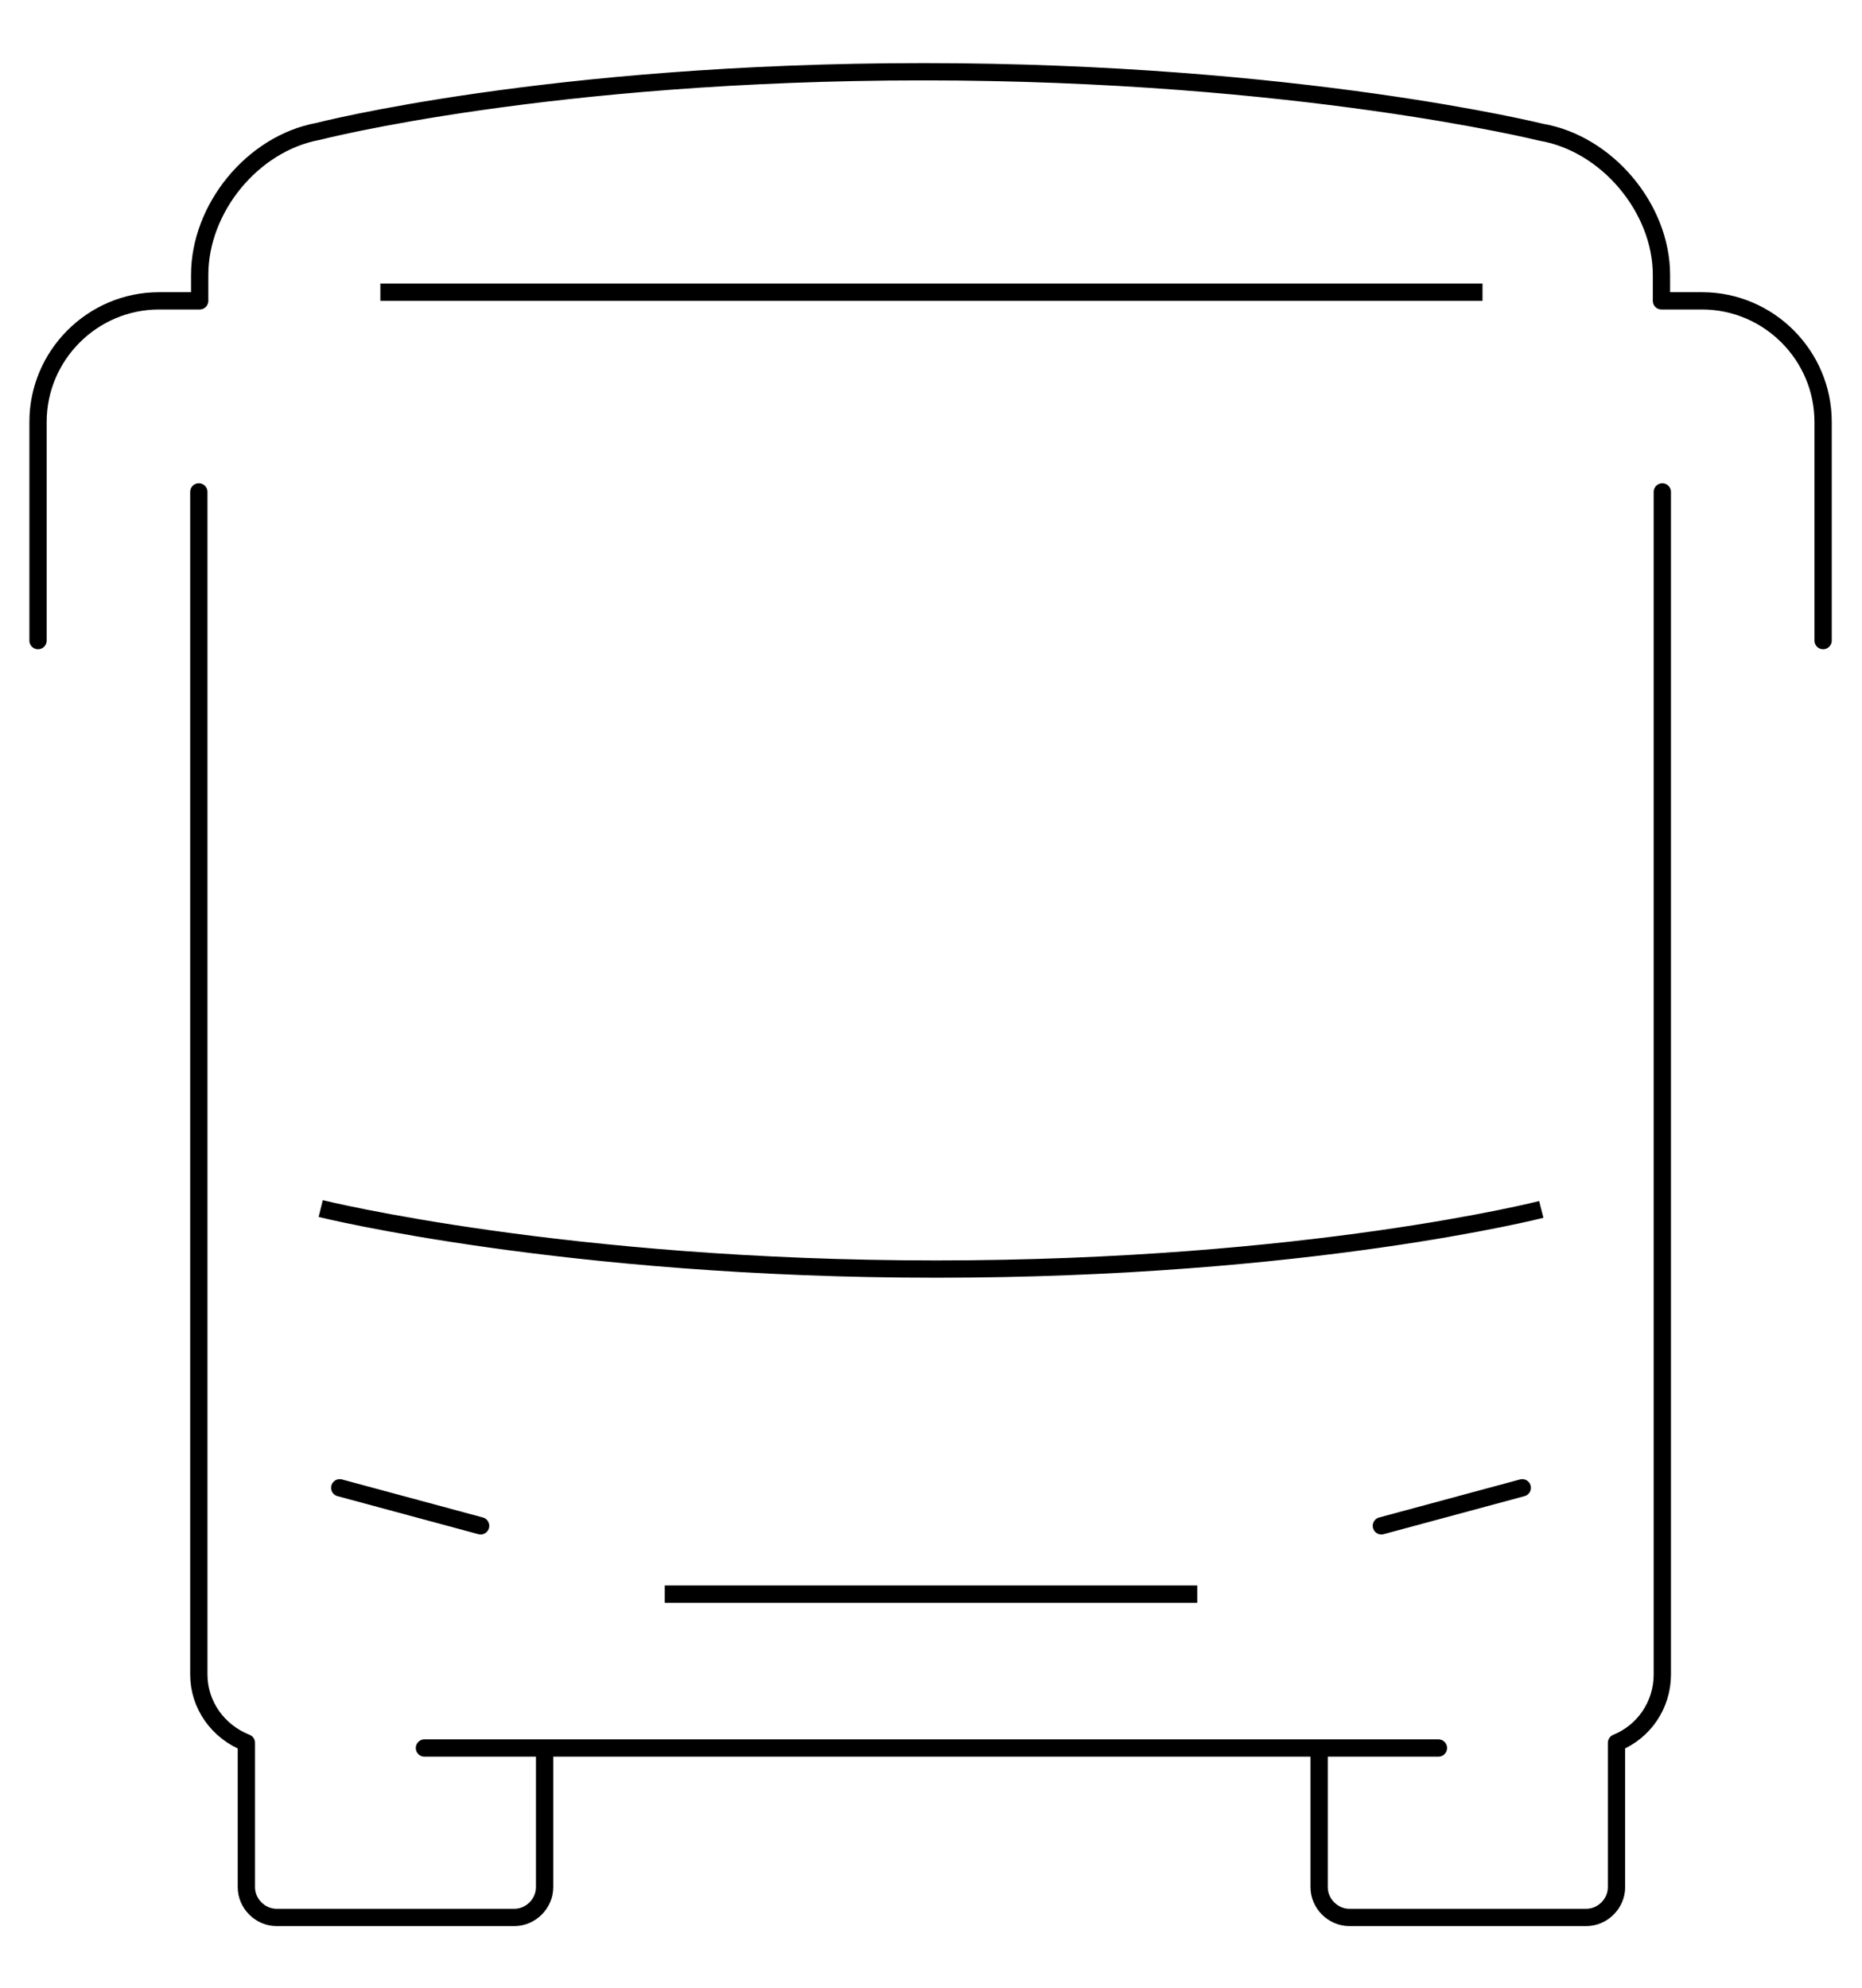
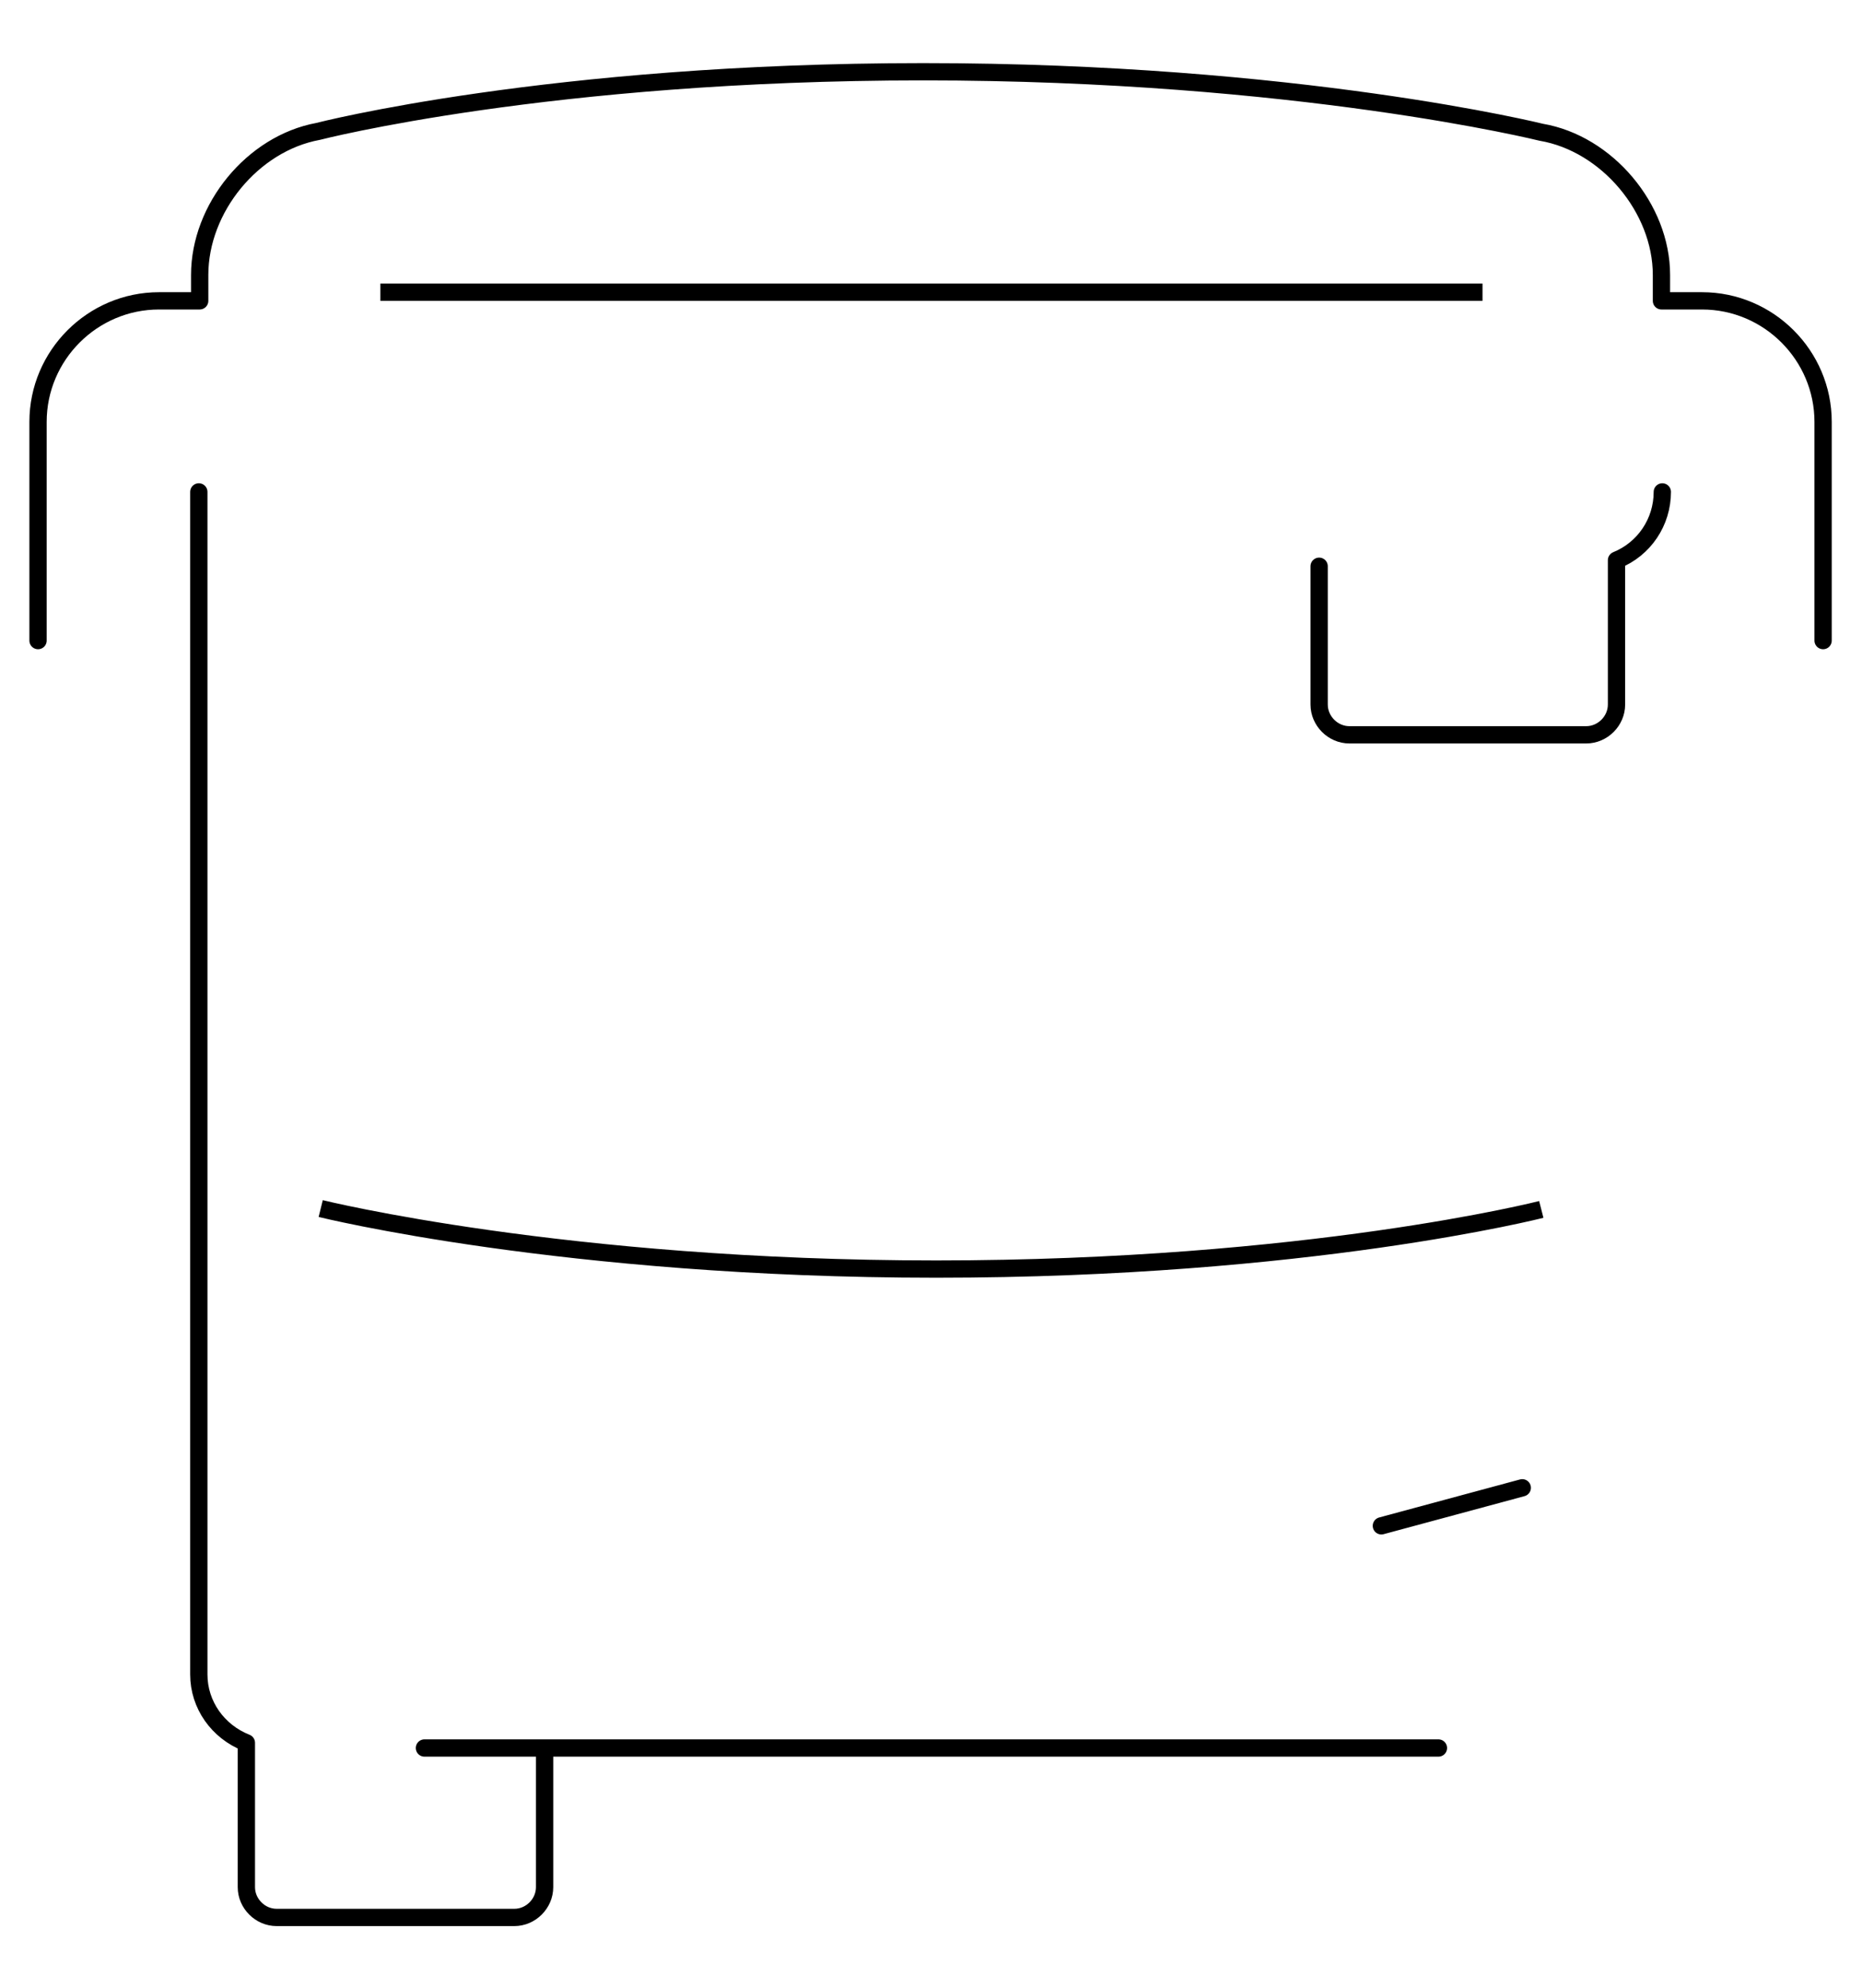
<svg xmlns="http://www.w3.org/2000/svg" id="Warstwa_1" version="1.1" viewBox="0 0 215.4 230">
  <defs>
    <clipPath id="clippath">
      <rect y="3.9" width="215.4" height="222.2" style="fill: none;" />
    </clipPath>
  </defs>
  <g id="Group_177812">
    <line id="Line_103" x1="49.1" y1="202.2" x2="166.4" y2="202.2" style="fill: none; stroke: #000; stroke-linecap: round; stroke-linejoin: round; stroke-width: 2px;" />
-     <line id="Line_104" x1="76.9" y1="184.4" x2="138.5" y2="184.4" style="fill: none; stroke: #000; stroke-linejoin: round; stroke-width: 2px;" />
    <g id="Group_177811">
      <g style="clip-path: url(#clippath);">
        <g id="Group_177810">
          <path id="Path_207783" d="M37.1,139.8s28.2,7,71.2,7,70-6.9,70-6.9" style="fill: none; stroke: #000; stroke-linejoin: round; stroke-width: 2px;" />
-           <line id="Line_105" x1="55.6" y1="176.5" x2="39.3" y2="172.1" style="fill: none; stroke: #000; stroke-linecap: round; stroke-linejoin: round; stroke-width: 2px;" />
          <line id="Line_106" x1="159.8" y1="176.5" x2="176.1" y2="172.1" style="fill: none; stroke: #000; stroke-linecap: round; stroke-linejoin: round; stroke-width: 2px;" />
          <line id="Line_107" x1="44" y1="33.8" x2="171.5" y2="33.8" style="fill: none; stroke: #000; stroke-linejoin: round; stroke-width: 2px;" />
          <path id="Path_207784" d="M63,202.3v16c0,1.9-1.6,3.5-3.5,3.5h-27.5c-1.9,0-3.5-1.6-3.5-3.5v-16.7c-3.3-1.3-5.5-4.4-5.5-7.9V56.9" style="fill: none; stroke: #000; stroke-linecap: round; stroke-linejoin: round; stroke-width: 2px;" />
-           <path id="Path_207785" d="M192.3,56.9v136.8c0,3.5-2.1,6.6-5.3,7.9v16.7c0,1.9-1.6,3.5-3.5,3.5h-27.4c-1.9,0-3.5-1.6-3.5-3.5v-16" style="fill: none; stroke: #000; stroke-linecap: round; stroke-linejoin: round; stroke-width: 2px;" />
+           <path id="Path_207785" d="M192.3,56.9c0,3.5-2.1,6.6-5.3,7.9v16.7c0,1.9-1.6,3.5-3.5,3.5h-27.4c-1.9,0-3.5-1.6-3.5-3.5v-16" style="fill: none; stroke: #000; stroke-linecap: round; stroke-linejoin: round; stroke-width: 2px;" />
          <path id="Path_207786" d="M4.4,74.1v-25.3c0-7.7,6.3-14,14-14h4.7v-3c0-7.7,6.1-15.2,13.7-16.6,0,0,26.7-6.9,70-6.9s71.5,7,71.5,7c7.6,1.3,13.9,8.8,13.9,16.5v3h4.7c7.7,0,14,6.3,14,14v25.3" style="fill: none; stroke: #000; stroke-linecap: round; stroke-linejoin: round; stroke-width: 2px;" />
        </g>
      </g>
    </g>
  </g>
</svg>